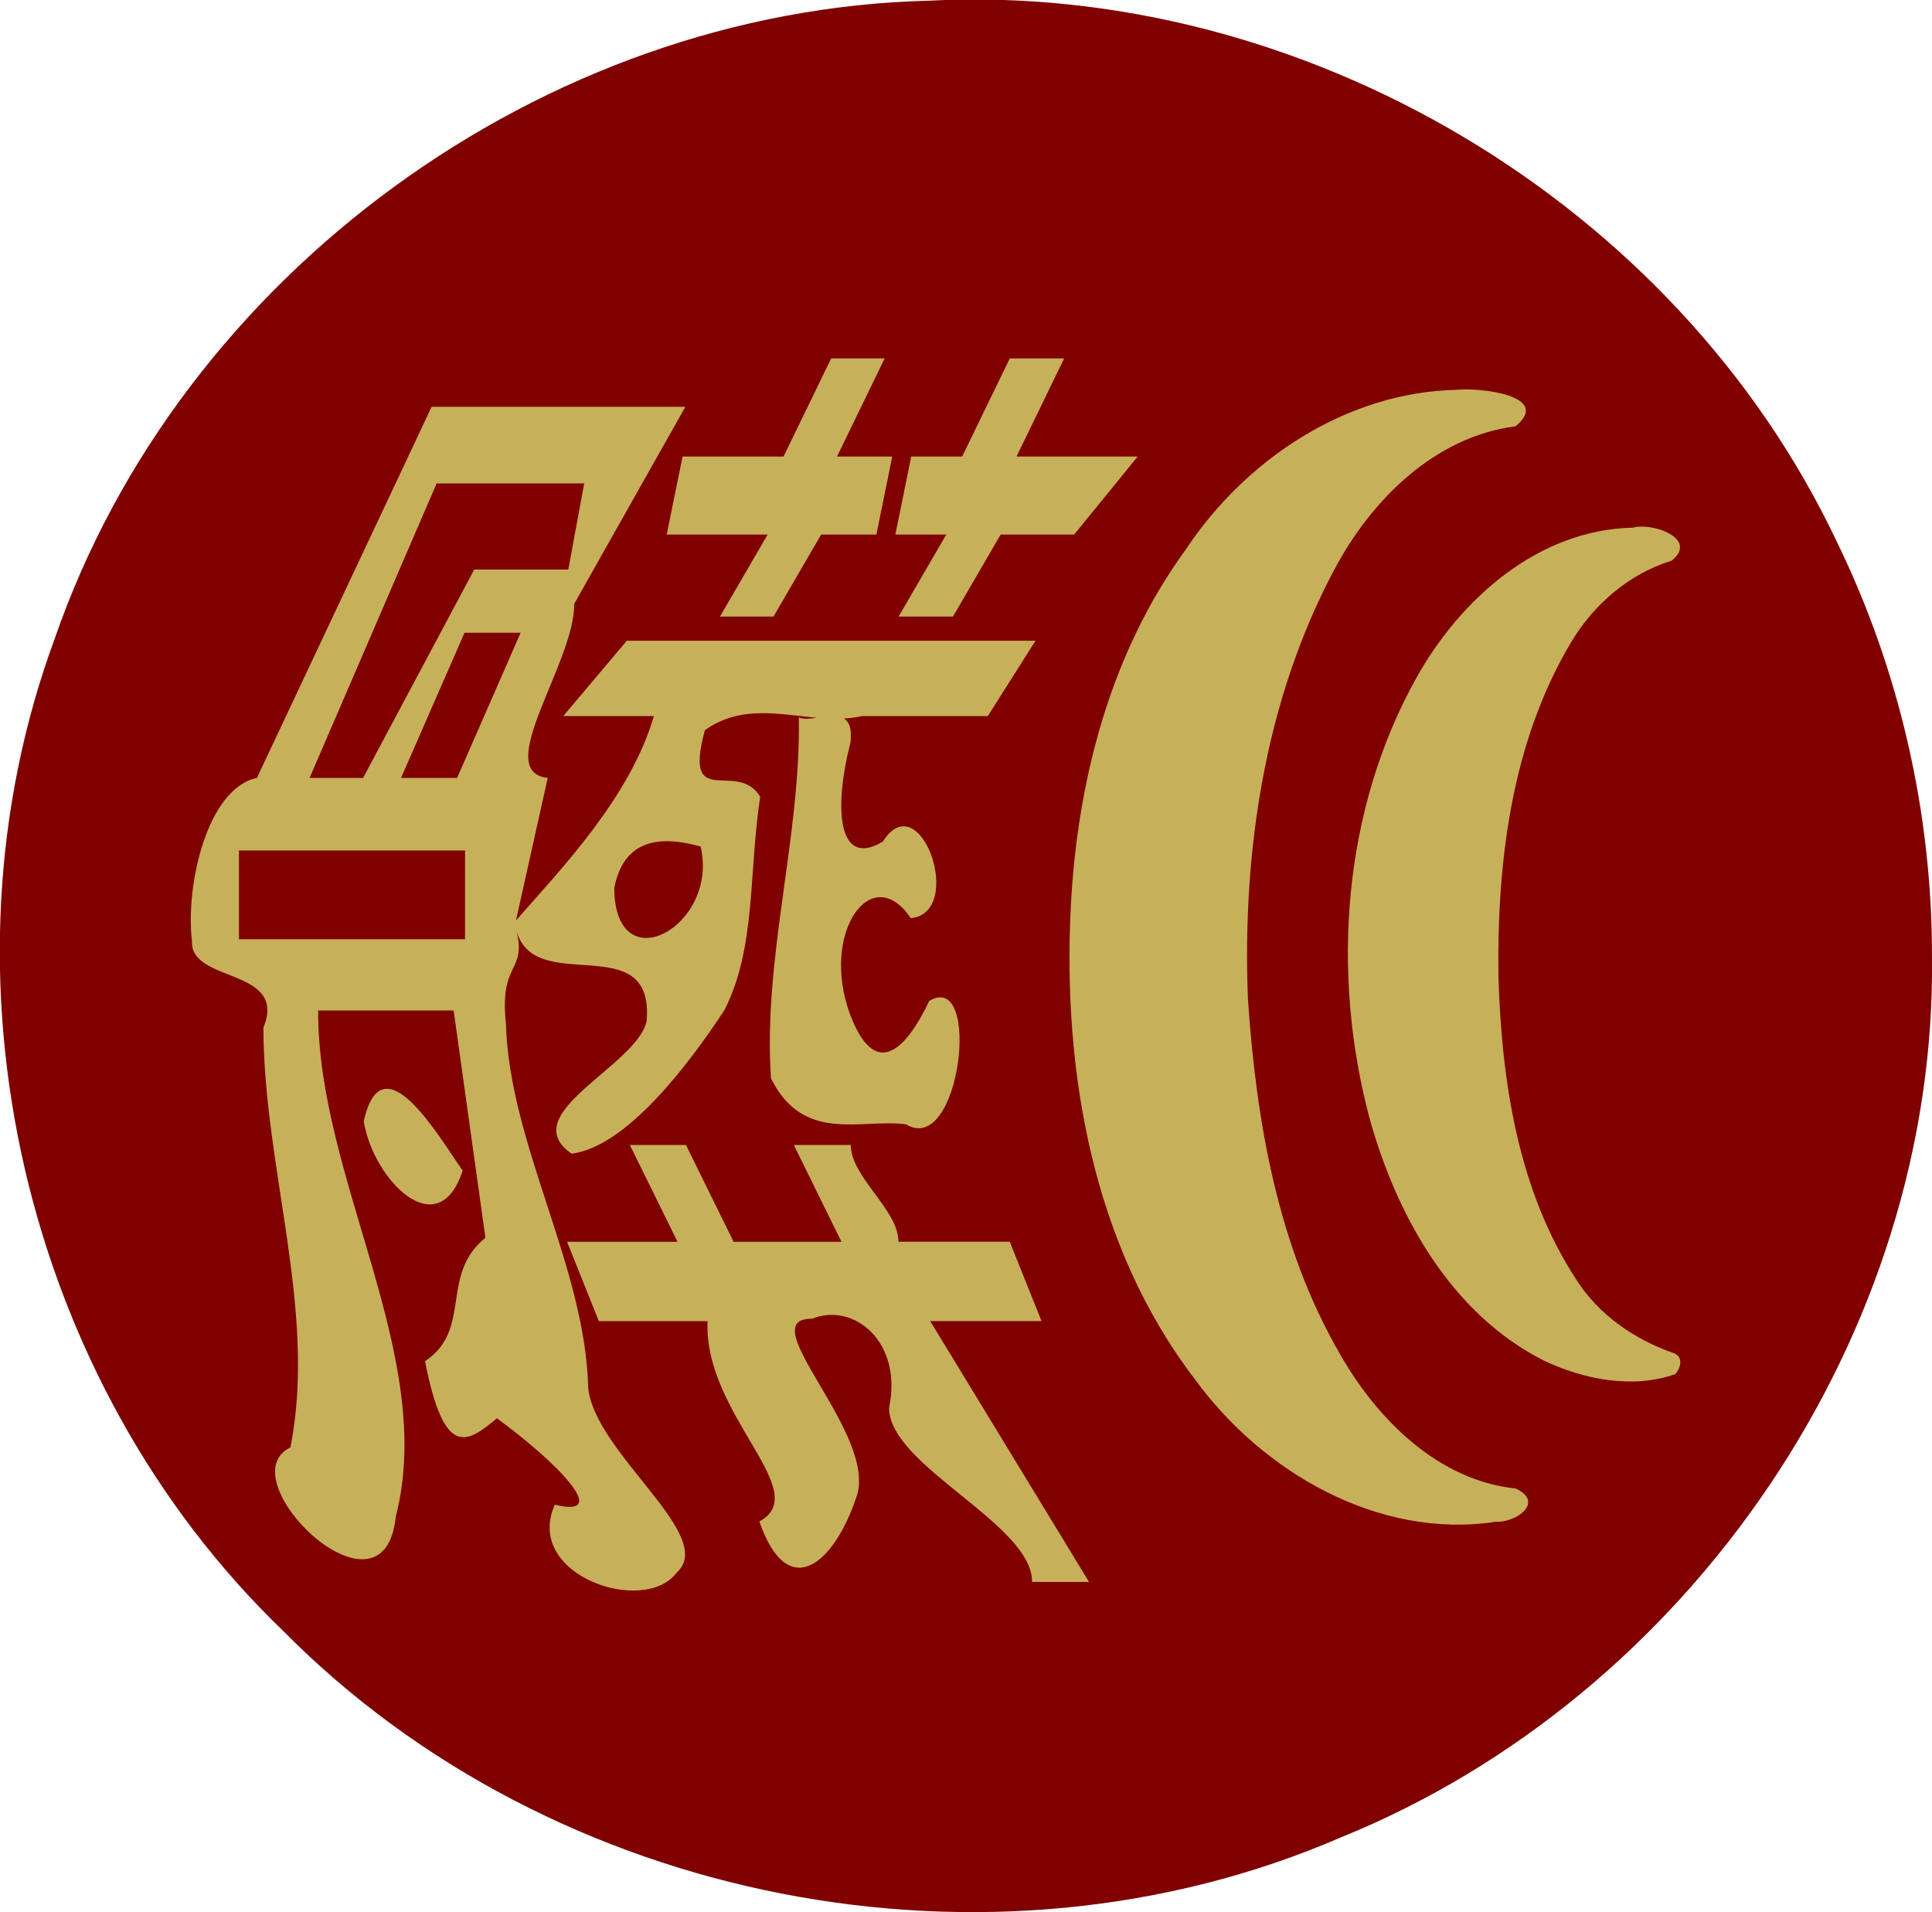
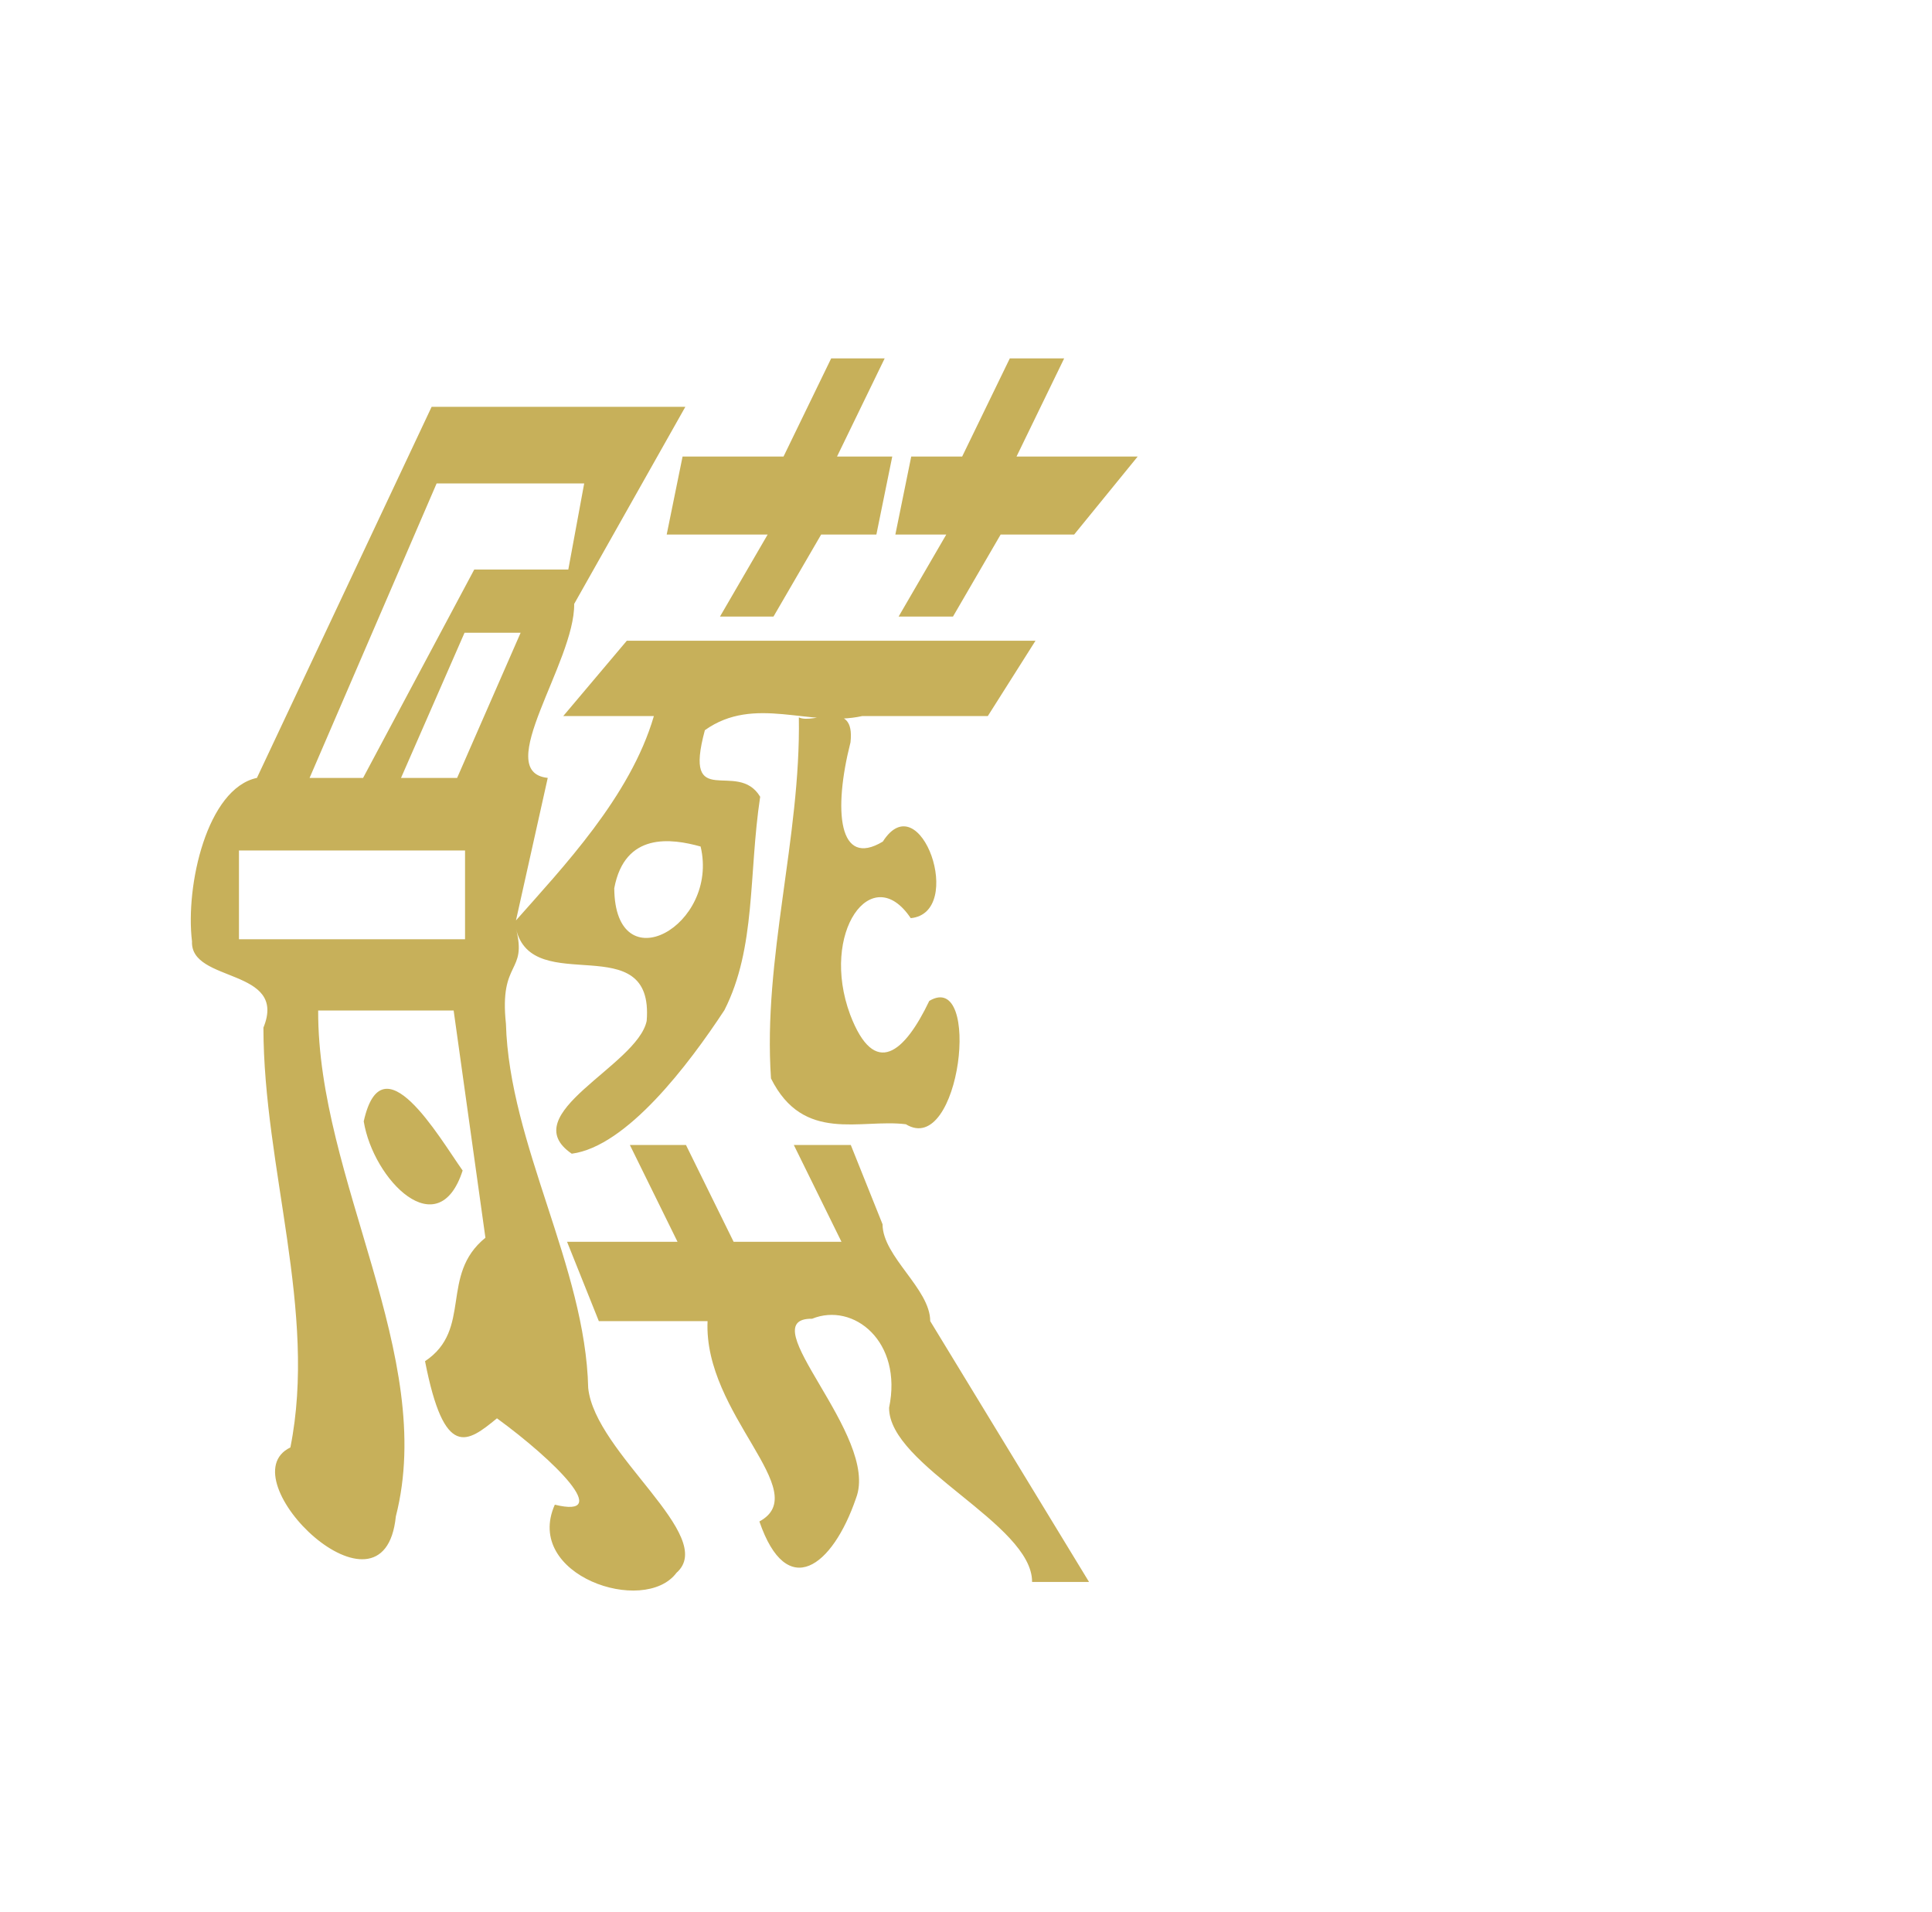
<svg xmlns="http://www.w3.org/2000/svg" xmlns:ns1="http://sodipodi.sourceforge.net/DTD/sodipodi-0.dtd" xmlns:ns2="http://www.inkscape.org/namespaces/inkscape" width="64.334mm" height="63.677mm" viewBox="0 0 64.334 63.677" version="1.1" id="svg1012" ns1:docname="dirtyCC.svg" ns2:version="1.0.1 (3bc2e813f5, 2020-09-07)">
  <defs id="defs1006" />
  <ns1:namedview id="base" pagecolor="#ffffff" bordercolor="#666666" borderopacity="1.0" ns2:pageopacity="0.0" ns2:pageshadow="2" ns2:zoom="2.8284271" ns2:cx="129.21929" ns2:cy="112.28372" ns2:document-units="mm" ns2:current-layer="layer1" ns2:document-rotation="0" showgrid="false" fit-margin-top="0" fit-margin-left="0" fit-margin-right="0" fit-margin-bottom="0" ns2:window-width="1280" ns2:window-height="959" ns2:window-x="0" ns2:window-y="0" ns2:window-maximized="1" />
  <g ns2:label="Layer 1" ns2:groupmode="layer" id="layer1" transform="translate(-65.224,-149.996)">
-     <path id="path162" style="stroke-width:0.821;fill:#800000" d="m 129.557,181.835 c 0.17,12.582 -8.047,24.619 -19.663,29.333 -11.72,5.083 -26.261,2.214 -35.234,-6.86 -8.659,-8.32 -11.777,-21.774 -7.614,-33.045 4.188,-12.136 16.277,-20.929 29.103,-21.244 12.475,-0.646 24.898,6.719 30.243,18.022 2.086,4.279 3.171,9.034 3.165,13.793 z" />
-     <path id="path166" style="stroke-width:0.821;fill:#c7b05a;fill-opacity:1" d="m 115.689,199.559 c -2.584,-0.274 -4.609,-2.307 -5.842,-4.472 -2.072,-3.566 -2.791,-7.747 -3.067,-11.813 -0.196,-4.894 0.554,-9.957 2.878,-14.315 1.225,-2.311 3.34,-4.425 6.031,-4.767 1.239,-1.022 -1.19,-1.296 -1.941,-1.217 -3.679,0.074 -7.048,2.311 -9.043,5.326 -2.506,3.434 -3.604,7.676 -3.824,11.873 -0.277,5.484 0.723,11.29 4.128,15.742 2.249,3.096 6.12,5.347 10.024,4.751 0.667,0.04 1.648,-0.652 0.657,-1.109" />
-     <path id="path168" style="stroke-width:0.821;fill:#c7b05a;fill-opacity:1" d="m 120.941,195.046 c -1.295,-0.455 -2.479,-1.265 -3.227,-2.441 -1.948,-2.977 -2.489,-6.623 -2.594,-10.114 -0.049,-3.803 0.436,-7.775 2.413,-11.098 0.757,-1.27 1.932,-2.29 3.357,-2.729 0.905,-0.735 -0.646,-1.281 -1.292,-1.098 -3.149,0.064 -5.741,2.369 -7.209,4.999 -2.46,4.411 -2.846,9.81 -1.566,14.648 0.899,3.239 2.703,6.511 5.804,8.085 1.338,0.634 2.96,0.954 4.384,0.452 0.186,-0.214 0.276,-0.588 -0.069,-0.704" />
    <g aria-label="髒" transform="matrix(0.801,0,0,1.248,-2.117,0)" id="text1727" style="font-style:normal;font-weight:normal;font-size:35.874px;line-height:1.25;font-family:sans-serif;letter-spacing:0px;word-spacing:0px;fill:#c7b05a;fill-opacity:1;stroke:none;stroke-width:0.897">
-       <path id="path1729" style="fill:#c7b05a;fill-opacity:1;stroke-width:0.897" d="m 117.281,139.33 c 0.083,3.21 -1.501,6.432 -1.158,9.633 1.354,1.739 3.721,1.07 5.607,1.222 2.271,0.893 3.167,-4.13 0.973,-3.291 -1.015,1.365 -2.267,2.092 -3.29,0.365 -1.262,-2.183 0.9,-4.124 2.519,-2.573 2.288,-0.141 0.401,-3.613 -1.16,-2.043 -1.845,0.713 -2.067,-0.824 -1.344,-2.648 0.207,-1.189 -1.534,-0.467 -2.146,-0.666 z m 4.148,-2.691 h 2.26 l 1.981,-2.188 h 3.056 l 2.641,-2.081 h -5.037 l 1.981,-2.619 h -2.26 l -1.981,2.619 h -2.117 l -0.66,2.081 h 2.117 z m -7.426,0 h 2.224 l 1.981,-2.188 h 2.296 l 0.66,-2.081 h -2.296 l 1.981,-2.619 h -2.224 l -1.981,2.619 h -4.197 l -0.66,2.081 h 4.197 z m -10.599,8.61 h -9.399 v -2.368 H 103.404 Z m -1.182,-12.161 h 6.135 l -0.66,2.296 h -3.91 l -4.622,5.561 h -2.224 z m -1.48,7.857 2.641,-3.874 h 2.332 l -2.641,3.874 z m 12.455,1.83 c 0.783,2.118 -3.561,3.661 -3.59,1.113 0.438,-1.505 2.377,-1.33 3.59,-1.113 z m -7.677,2.188 c 0.675,1.879 5.756,-0.072 5.435,2.465 -0.389,1.2 -5.532,2.482 -3.115,3.543 2.286,-0.194 4.858,-2.376 6.347,-3.831 1.321,-1.671 0.998,-3.614 1.486,-5.693 -0.951,-1.016 -3.225,0.422 -2.299,-1.776 2.073,-0.948 4.373,-0.066 6.543,-0.377 h 5.22 l 1.981,-2.009 h -16.99 l -2.641,2.009 h 3.767 c -0.975,2.153 -3.821,4.06 -5.733,5.453 l 1.321,-3.803 c -2.341,-0.158 1.132,-3.082 1.099,-4.642 l 4.622,-5.259 H 102.015 l -7.263,9.901 c -2.075,0.284 -2.981,2.875 -2.699,4.363 -0.073,1.115 3.991,0.699 2.969,2.3 0.008,3.74 2.248,7.578 1.121,11.201 -2.673,0.829 3.893,4.946 4.384,1.84 1.709,-4.286 -3.255,-8.983 -3.229,-13.498 h 5.632 l 1.321,6.063 c -1.917,0.997 -0.523,2.443 -2.51,3.294 0.803,2.638 1.76,2.172 2.99,1.524 2.398,1.123 4.852,2.688 2.405,2.304 -1.308,1.885 3.715,2.971 5.059,1.817 1.729,-0.975 -3.39,-3.18 -3.671,-4.931 -0.117,-3.238 -3.278,-6.493 -3.42,-9.718 -0.285,-1.713 0.902,-1.329 0.416,-2.541 z m -2.216,6.457 c -0.989,-0.896 -3.344,-3.535 -4.112,-1.312 0.397,1.561 3.097,3.326 4.112,1.312 z m 16.136,-0.682 h -2.368 l 1.981,2.583 h -4.484 l -1.981,-2.583 h -2.332 l 1.981,2.583 h -4.592 l 1.321,2.117 h 4.52 c -0.173,2.493 4.441,4.549 2.155,5.345 1.141,2.136 3.04,1.212 4.016,-0.62 1.008,-1.67 -4.435,-4.81 -1.825,-4.789 1.723,-0.448 3.776,0.609 3.2,2.374 -0.012,1.55 5.96,3.099 5.945,4.649 h 2.368 l -6.603,-6.96 h 4.628 l -1.321,-2.117 h -4.628 c -3e-5,-0.861 -1.981,-1.722 -1.981,-2.583 z" ns1:nodetypes="cccccccccccccccccccccccccccccccccccccccccccccccccccccccccccccccccccccccccccccccccccccccccccccccccccccccccccccccc" />
+       <path id="path1729" style="fill:#c7b05a;fill-opacity:1;stroke-width:0.897" d="m 117.281,139.33 c 0.083,3.21 -1.501,6.432 -1.158,9.633 1.354,1.739 3.721,1.07 5.607,1.222 2.271,0.893 3.167,-4.13 0.973,-3.291 -1.015,1.365 -2.267,2.092 -3.29,0.365 -1.262,-2.183 0.9,-4.124 2.519,-2.573 2.288,-0.141 0.401,-3.613 -1.16,-2.043 -1.845,0.713 -2.067,-0.824 -1.344,-2.648 0.207,-1.189 -1.534,-0.467 -2.146,-0.666 z m 4.148,-2.691 h 2.26 l 1.981,-2.188 h 3.056 l 2.641,-2.081 h -5.037 l 1.981,-2.619 h -2.26 l -1.981,2.619 h -2.117 l -0.66,2.081 h 2.117 z m -7.426,0 h 2.224 l 1.981,-2.188 h 2.296 l 0.66,-2.081 h -2.296 l 1.981,-2.619 h -2.224 l -1.981,2.619 h -4.197 l -0.66,2.081 h 4.197 z m -10.599,8.61 h -9.399 v -2.368 H 103.404 Z m -1.182,-12.161 h 6.135 l -0.66,2.296 h -3.91 l -4.622,5.561 h -2.224 z m -1.48,7.857 2.641,-3.874 h 2.332 l -2.641,3.874 z m 12.455,1.83 c 0.783,2.118 -3.561,3.661 -3.59,1.113 0.438,-1.505 2.377,-1.33 3.59,-1.113 z m -7.677,2.188 c 0.675,1.879 5.756,-0.072 5.435,2.465 -0.389,1.2 -5.532,2.482 -3.115,3.543 2.286,-0.194 4.858,-2.376 6.347,-3.831 1.321,-1.671 0.998,-3.614 1.486,-5.693 -0.951,-1.016 -3.225,0.422 -2.299,-1.776 2.073,-0.948 4.373,-0.066 6.543,-0.377 h 5.22 l 1.981,-2.009 h -16.99 l -2.641,2.009 h 3.767 c -0.975,2.153 -3.821,4.06 -5.733,5.453 l 1.321,-3.803 c -2.341,-0.158 1.132,-3.082 1.099,-4.642 l 4.622,-5.259 H 102.015 l -7.263,9.901 c -2.075,0.284 -2.981,2.875 -2.699,4.363 -0.073,1.115 3.991,0.699 2.969,2.3 0.008,3.74 2.248,7.578 1.121,11.201 -2.673,0.829 3.893,4.946 4.384,1.84 1.709,-4.286 -3.255,-8.983 -3.229,-13.498 h 5.632 l 1.321,6.063 c -1.917,0.997 -0.523,2.443 -2.51,3.294 0.803,2.638 1.76,2.172 2.99,1.524 2.398,1.123 4.852,2.688 2.405,2.304 -1.308,1.885 3.715,2.971 5.059,1.817 1.729,-0.975 -3.39,-3.18 -3.671,-4.931 -0.117,-3.238 -3.278,-6.493 -3.42,-9.718 -0.285,-1.713 0.902,-1.329 0.416,-2.541 z m -2.216,6.457 c -0.989,-0.896 -3.344,-3.535 -4.112,-1.312 0.397,1.561 3.097,3.326 4.112,1.312 z m 16.136,-0.682 h -2.368 l 1.981,2.583 h -4.484 l -1.981,-2.583 h -2.332 l 1.981,2.583 h -4.592 l 1.321,2.117 h 4.52 c -0.173,2.493 4.441,4.549 2.155,5.345 1.141,2.136 3.04,1.212 4.016,-0.62 1.008,-1.67 -4.435,-4.81 -1.825,-4.789 1.723,-0.448 3.776,0.609 3.2,2.374 -0.012,1.55 5.96,3.099 5.945,4.649 h 2.368 l -6.603,-6.96 h 4.628 h -4.628 c -3e-5,-0.861 -1.981,-1.722 -1.981,-2.583 z" ns1:nodetypes="cccccccccccccccccccccccccccccccccccccccccccccccccccccccccccccccccccccccccccccccccccccccccccccccccccccccccccccccc" />
    </g>
  </g>
</svg>